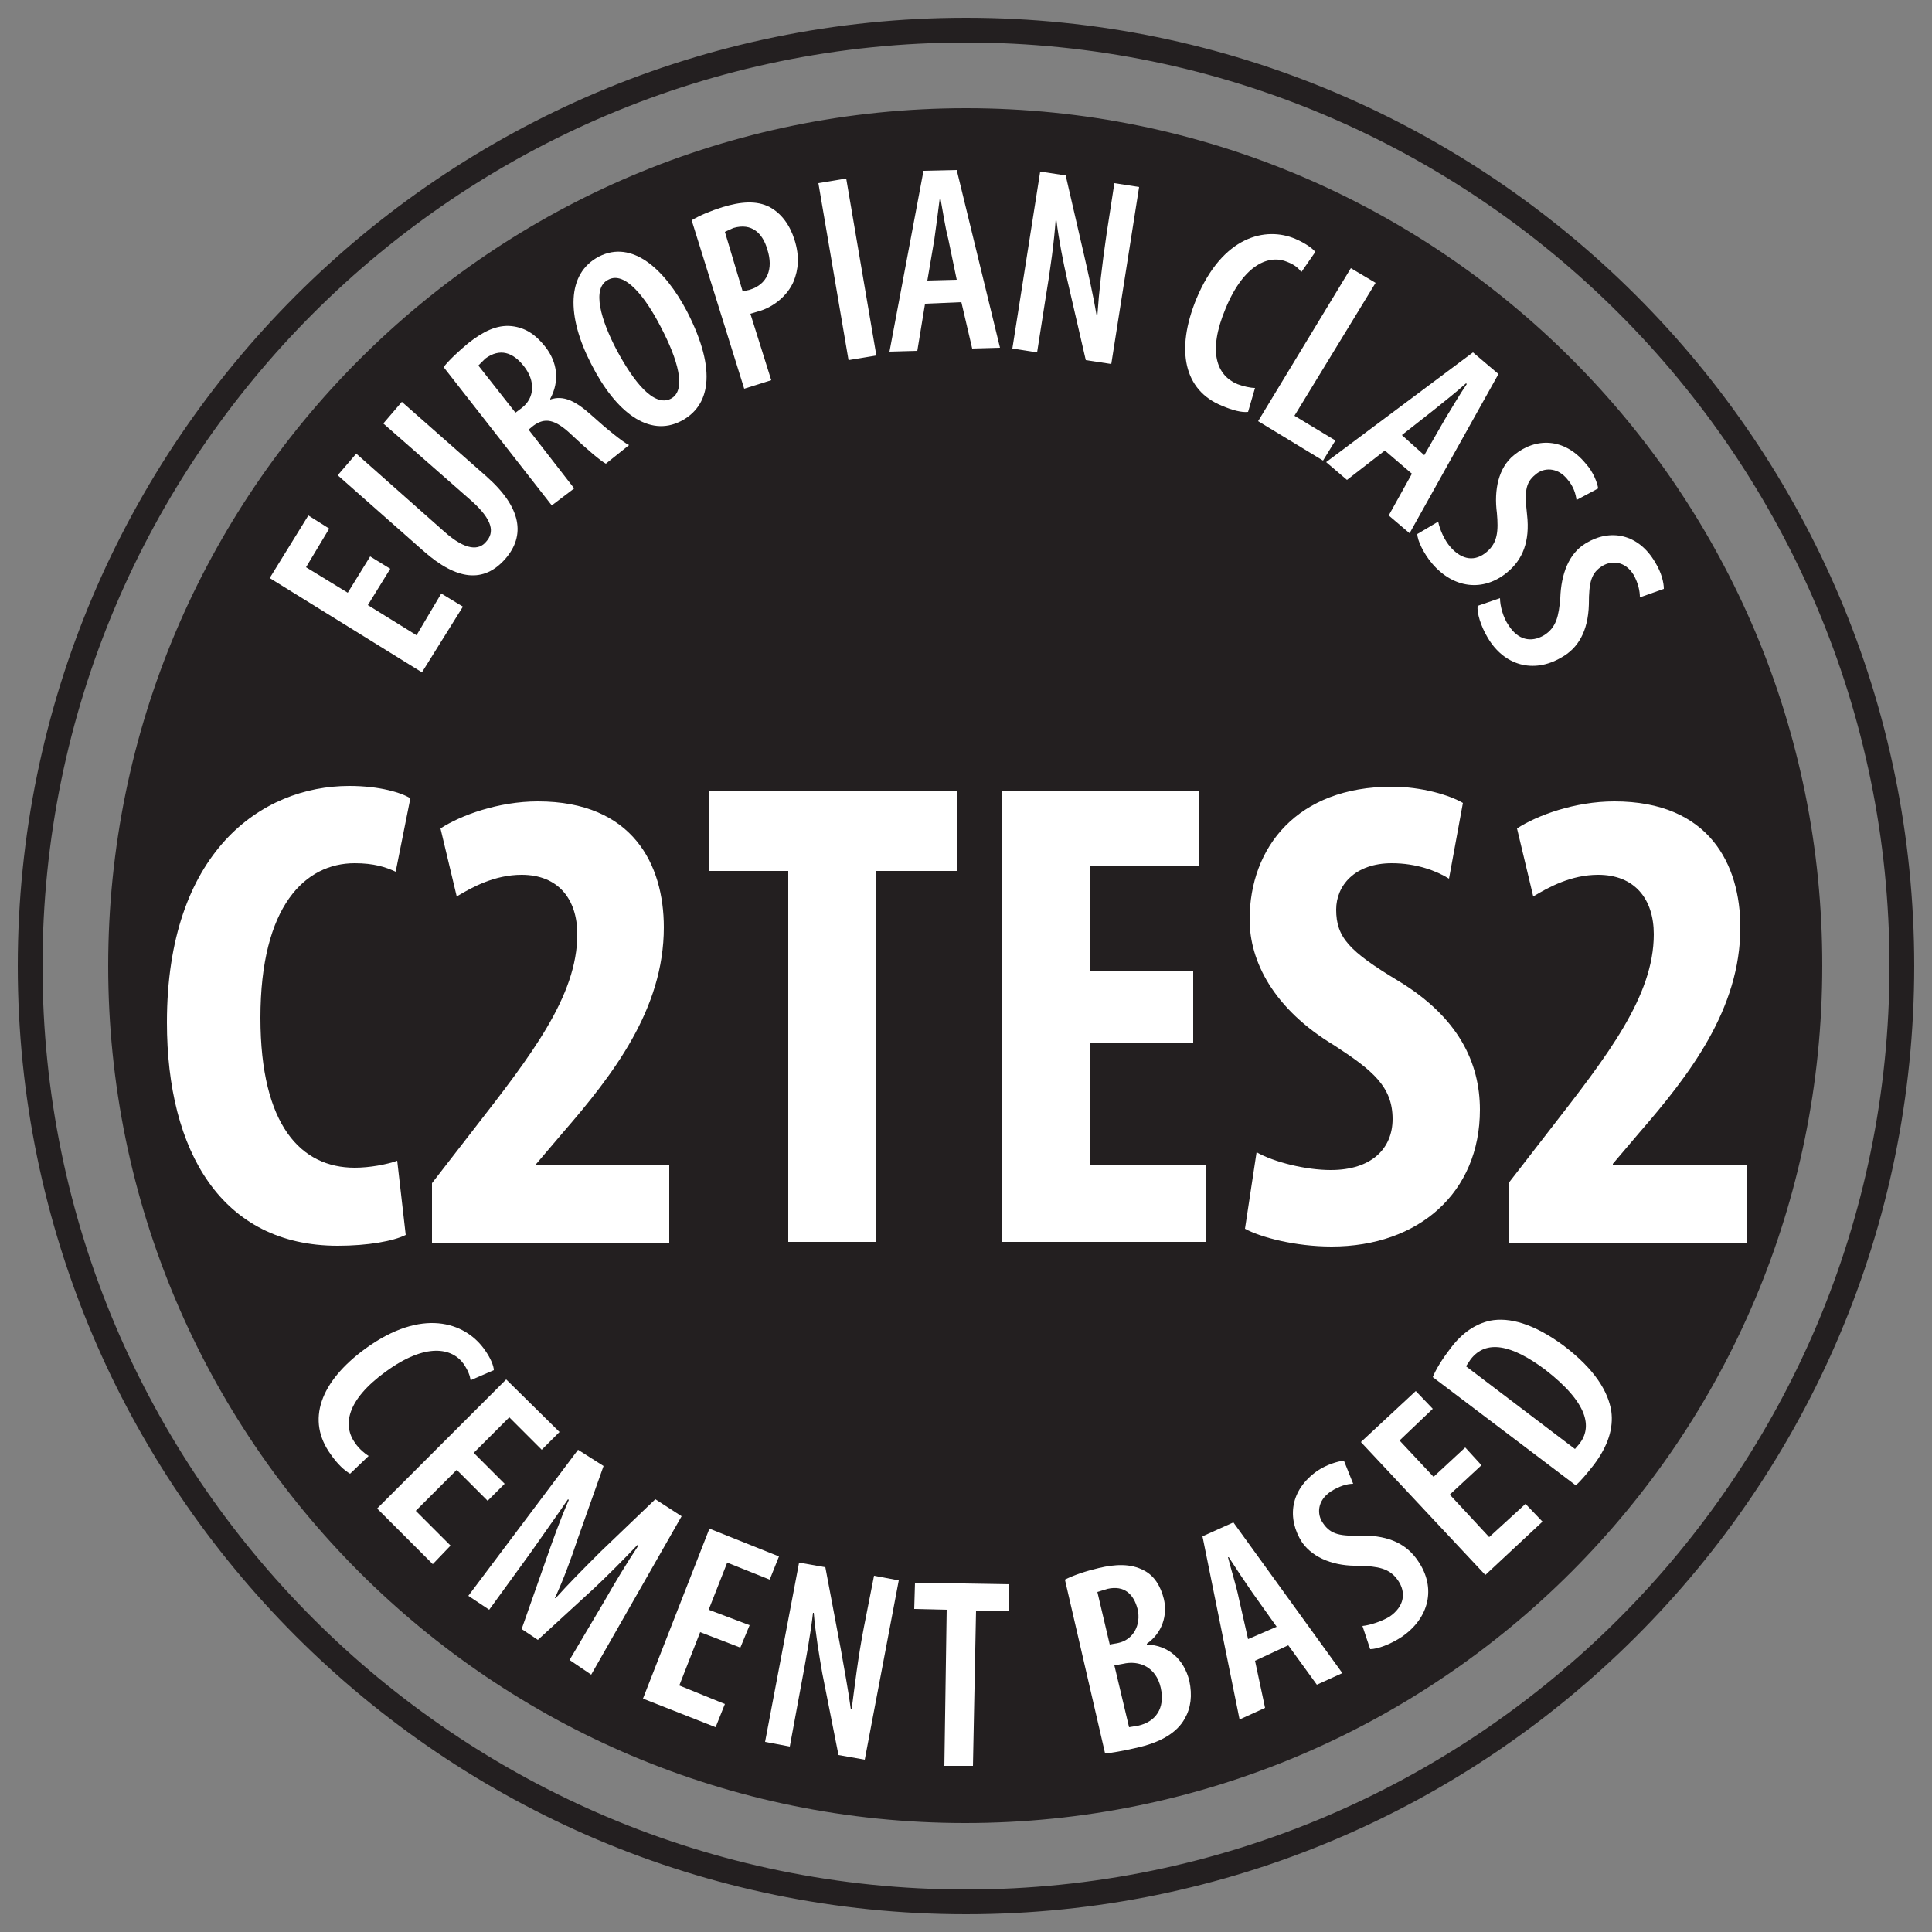
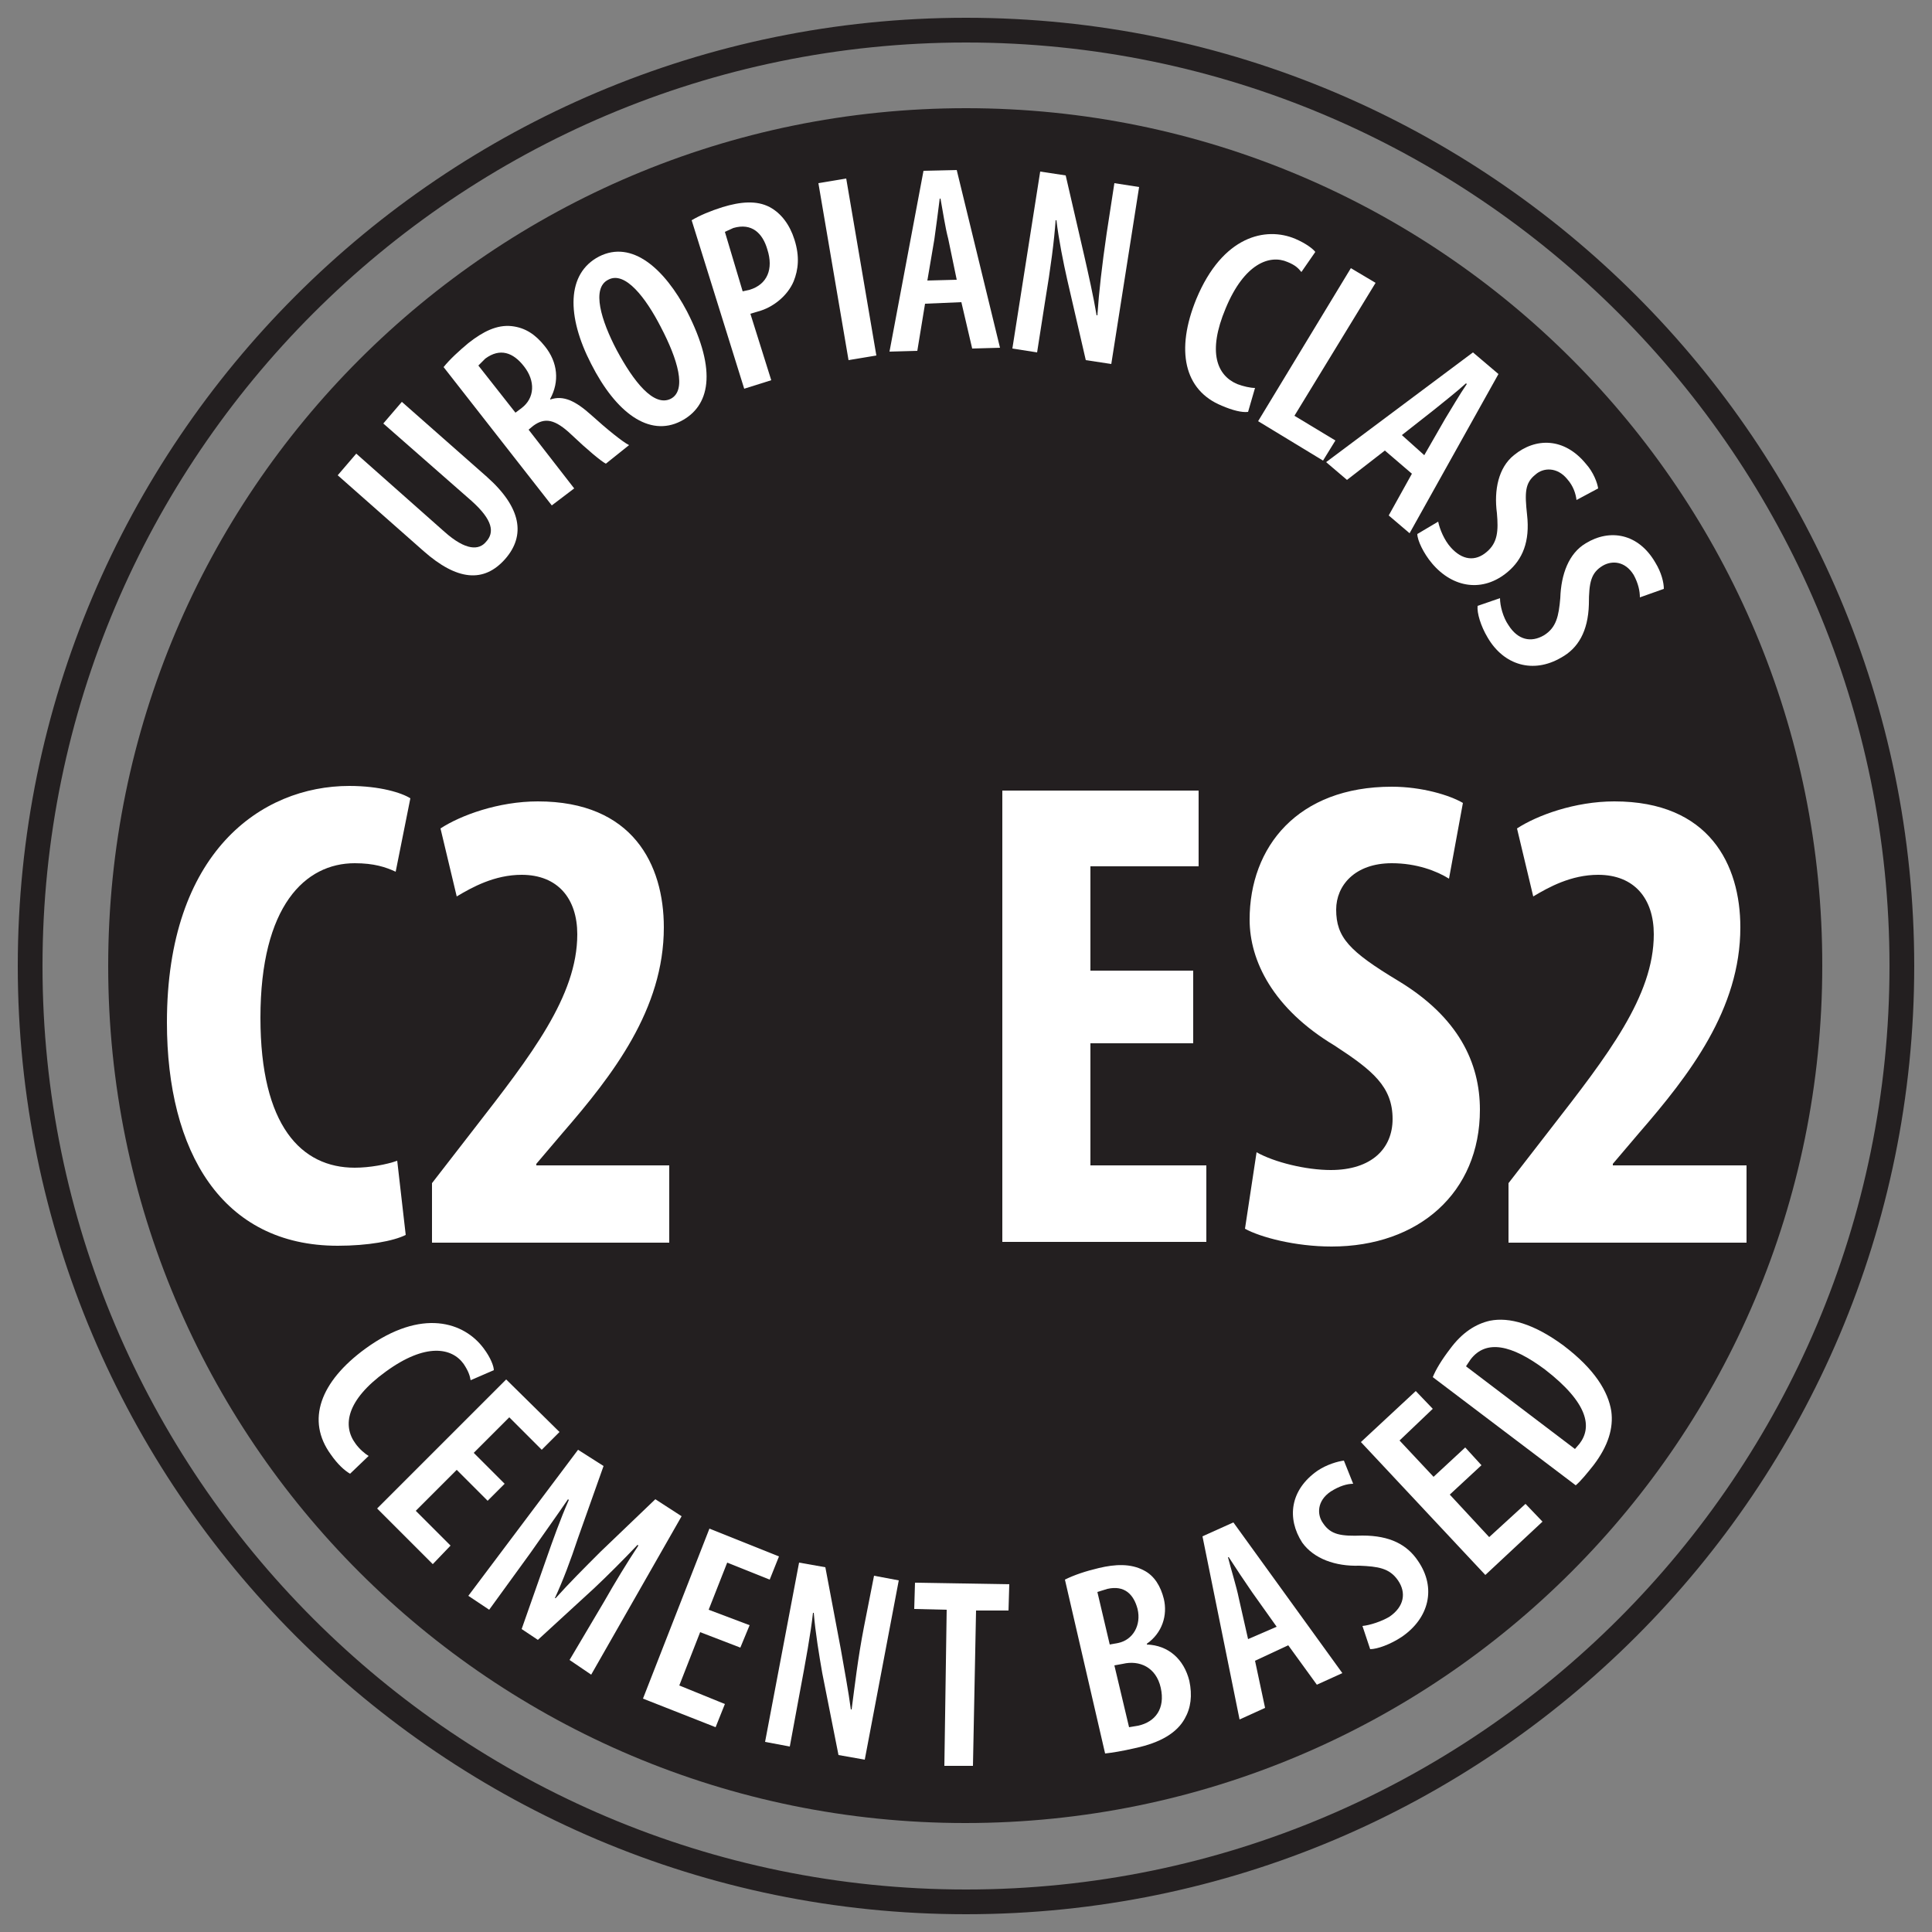
<svg xmlns="http://www.w3.org/2000/svg" version="1.1" id="Layer_1" x="0px" y="0px" viewBox="0 0 250 250" style="enable-background:new 0 0 250 250;" xml:space="preserve">
  <rect x="0" y="0" width="250" height="250" fill="#808080" stroke="none" />
  <style type="text/css"> .st0{fill:#231F20;} .st1{fill:#FFFFFF;} </style>
  <g>
    <path class="st0" d="M125,14C63.7,14,14,63.7,14,125c0,61.3,49.7,110.9,110.9,110.9c61.3,0,110.9-49.7,110.9-110.9 C235.9,63.7,186.3,14,125,14" />
    <path class="st1" d="M52.5,159.8c-1.6,0.8-4.9,1.4-8.8,1.4c-15,0-22.1-12.2-22.1-28.9c0-22,12.2-30.6,23.6-30.6 c4,0,6.8,0.9,7.9,1.6l-1.9,9.5c-1.3-0.6-2.8-1.1-5.3-1.1c-6.4,0-12.2,5.5-12.2,20c0,14,5.3,19.4,12.2,19.4c1.9,0,4.1-0.4,5.5-0.9 L52.5,159.8z" />
    <path class="st1" d="M55.9,160.7v-7.6l5.5-7.1c7.3-9.4,13.3-17.1,13.3-25.1c0-4.6-2.5-7.7-7.2-7.7c-3.5,0-6.4,1.6-8.4,2.8l-2.1-8.8 c2.6-1.7,7.5-3.5,12.6-3.5c12.3,0,16.3,8.2,16.3,16.3c0,10.6-6.6,19.1-13.1,26.6l-3.4,4v0.2h17.2v10H55.9z" />
-     <polygon class="st1" points="102,112.7 91.7,112.7 91.7,102.3 123.8,102.3 123.8,112.7 113.4,112.7 113.4,160.7 102,160.7 " />
    <polygon class="st1" points="154.4,135 141.1,135 141.1,150.8 156.1,150.8 156.1,160.7 129.7,160.7 129.7,102.3 155.1,102.3 155.1,112.1 141.1,112.1 141.1,125.6 154.4,125.6 " />
    <path class="st1" d="M162.6,149.1c2.3,1.3,6.4,2.3,9.6,2.3c5.3,0,8-2.8,8-6.6c0-4.2-2.6-6.3-7.5-9.5c-8-4.8-11-11-11-16.3 c0-9.4,6.2-17.2,18.4-17.2c3.9,0,7.5,1.1,9.2,2.1l-1.8,9.8c-1.6-1-4.2-2-7.4-2c-4.8,0-7.2,2.9-7.2,6c0,3.6,1.7,5.4,8,9.2 c7.8,4.7,10.6,10.6,10.6,16.7c0,10.7-7.9,17.7-19.2,17.7c-4.7,0-9.2-1.2-11.2-2.3L162.6,149.1z" />
    <path class="st1" d="M195.2,160.7v-7.6l5.5-7.1c7.3-9.4,13.3-17.1,13.3-25.1c0-4.6-2.5-7.7-7.2-7.7c-3.5,0-6.4,1.6-8.4,2.8 l-2.1-8.8c2.6-1.7,7.5-3.5,12.6-3.5c12.3,0,16.3,8.2,16.3,16.3c0,10.6-6.6,19.1-13.1,26.6l-3.4,4v0.2H226v10H195.2z" />
-     <polygon class="st1" points="50.5,73.6 47.6,78.3 53.9,82.2 57.1,76.8 59.9,78.5 54.6,87 34.9,74.8 39.9,66.7 42.6,68.4 39.6,73.4 45,76.7 47.9,72 " />
    <path class="st1" d="M46.1,58.7l11.4,10.1c2.8,2.5,4.5,2.4,5.4,1.3c1.1-1.2,0.9-2.8-1.9-5.3L49.6,54.8L52,52l11,9.7 c4.5,4,5,7.6,2.4,10.6c-2.8,3.2-6.3,2.8-10.6-1l-11.1-9.8L46.1,58.7z" />
    <path class="st1" d="M66.7,53.4l0.8-0.6c1.7-1.3,1.8-3.5,0.3-5.4c-1.4-1.8-3.1-2.4-5-1l-0.9,0.9L66.7,53.4z M57.4,47.5 c0.8-1,2-2.1,3.2-3.1c1.9-1.5,3.7-2.4,5.6-2.2c1.8,0.2,3.1,1.1,4.3,2.6c1.7,2.1,1.9,4.6,0.7,6.8l0,0.1c1.7-0.6,3.3,0.2,5.3,2 c2.1,1.9,4.1,3.5,4.9,3.9l-3,2.4c-0.6-0.3-2.4-1.8-4.4-3.7c-2.2-2.1-3.5-2.3-5-1.2l-0.6,0.5l5.9,7.6l-2.9,2.2L57.4,47.5z" />
    <path class="st1" d="M86.8,51.6c2.1-1.1,0.9-5.1-1.3-9.3c-1.9-3.7-4.6-7.3-6.8-6.1c-2.2,1.1-0.9,5.3,1.1,9.1 C82,49.4,84.6,52.7,86.8,51.6L86.8,51.6z M88.1,54.5c-4.1,2.1-8.4-1.1-11.6-7.4c-3.2-6.2-3.2-11.7,1-13.9c4.3-2.2,8.5,1.6,11.4,7.1 C92.9,48.1,91.8,52.6,88.1,54.5L88.1,54.5z" />
    <path class="st1" d="M96.1,37.7l0.9-0.2c2.3-0.7,3.1-2.7,2.3-5.2c-0.6-2.1-2-3.5-4.4-2.8L93.8,30L96.1,37.7z M89.5,28.5 c1-0.6,2.4-1.2,4-1.7c2.3-0.7,4.4-0.9,6.1,0c1.5,0.8,2.6,2.3,3.2,4.2c0.7,2.2,0.5,3.9-0.1,5.4c-0.8,1.9-2.7,3.4-4.6,3.9l-1,0.3 l2.7,8.6l-3.5,1.1L89.5,28.5z" />
    <polygon class="st1" points="109.5,23.1 113.4,46 109.8,46.6 105.9,23.7 " />
    <path class="st1" d="M123.8,36.2l-1.1-5.3c-0.4-1.5-0.7-3.6-1-5.2l-0.1,0c-0.2,1.6-0.5,3.9-0.7,5.3l-0.9,5.3L123.8,36.2z M119.7,39.3l-1,6.1l-3.6,0.1l4.4-23.4l4.3-0.1l5.6,23l-3.6,0.1l-1.4-6L119.7,39.3z" />
    <path class="st1" d="M131,45.1l3.6-22.9l3.3,0.5l2.4,10.4c0.5,2.2,1.2,5.3,1.6,7.7l0.1,0c0.2-3,0.6-6.5,1.2-10.6l1-6.5l3.2,0.5 l-3.6,22.9l-3.3-0.5l-2.4-10.4c-0.5-2.2-1.1-5.2-1.4-7.7l-0.1,0c-0.2,2.7-0.6,5.9-1.4,10.7l-1,6.4L131,45.1z" />
    <path class="st1" d="M161.5,53.3c-0.8,0.1-2-0.2-3.4-0.8c-4.9-2-6-7.2-3.3-13.8c3.4-8.2,9-9.4,12.8-7.8c1.4,0.6,2.3,1.3,2.6,1.7 l-1.8,2.6c-0.4-0.5-0.8-0.9-1.8-1.3c-2.3-1-5.6,0.2-8,6c-2.4,5.7-1.1,8.7,1.5,9.8c0.8,0.3,1.7,0.5,2.3,0.5L161.5,53.3z" />
    <polygon class="st1" points="174.8,34.7 178,36.6 167.5,53.8 172.8,57 171.2,59.6 162.8,54.5 " />
    <path class="st1" d="M184.3,58.9l2.7-4.7c0.8-1.3,1.9-3.2,2.8-4.5l-0.1-0.1c-1.2,1.1-3,2.5-4.1,3.4l-4.2,3.3L184.3,58.9z M179.2,58.3l-4.9,3.8l-2.7-2.3l19-14.2l3.3,2.8L182.4,69l-2.7-2.3l3-5.4L179.2,58.3z" />
    <path class="st1" d="M186.1,67.5c0.2,1,0.8,2.4,1.6,3.3c1.5,1.7,3.2,1.9,4.7,0.6c1.4-1.2,1.5-2.7,1.3-5c-0.4-3,0.2-5.9,2.2-7.5 c2.8-2.3,6.5-2.3,9.3,1.1c1,1.1,1.5,2.5,1.6,3.2l-2.8,1.5c-0.1-0.8-0.4-1.8-1.2-2.7c-1.3-1.6-3.1-1.5-4.1-0.6 c-1.4,1.1-1.4,2.4-1.1,5.2c0.4,3.5-0.6,5.8-2.5,7.4c-3.2,2.7-7.1,2.1-9.8-1.1c-1.1-1.3-1.9-3-1.9-3.8L186.1,67.5z" />
    <path class="st1" d="M194.1,77.4c0,1,0.4,2.5,1.1,3.5c1.2,1.9,2.9,2.3,4.6,1.3c1.6-1,1.9-2.5,2.1-4.8c0.1-3.1,1.1-5.8,3.3-7.1 c3.1-1.9,6.8-1.3,9,2.5c0.8,1.3,1.1,2.6,1.1,3.4l-3.1,1.1c0-0.8-0.2-1.8-0.8-2.9c-1.1-1.8-2.8-1.9-4-1.2c-1.5,0.9-1.8,2.1-1.8,5 c-0.1,3.5-1.4,5.7-3.6,6.9c-3.6,2.1-7.4,1-9.5-2.6c-0.9-1.5-1.4-3.2-1.3-4.1L194.1,77.4z" />
    <path class="st1" d="M45.3,190.7c-0.7-0.4-1.6-1.2-2.5-2.5c-3.2-4.4-1.4-9.4,4.5-13.7c7.3-5.3,12.8-3.4,15.3,0 c0.9,1.2,1.3,2.3,1.3,2.8l-3,1.3c-0.1-0.6-0.3-1.2-0.9-2.1c-1.5-2.1-4.9-2.8-10.1,1c-5.1,3.7-5.6,7-3.9,9.3 c0.5,0.7,1.2,1.3,1.7,1.6L45.3,190.7z" />
    <polygon class="st1" points="63.1,194.2 59.1,190.2 53.8,195.5 58.3,200 56,202.4 48.8,195.2 65.5,178.5 72.4,185.3 70.1,187.6 65.9,183.4 61.3,188 65.3,192 " />
    <path class="st1" d="M78.2,207.2c1.3-2.3,3-5.1,4.4-7.2l-0.1-0.1c-1.8,1.9-3.9,4-5.6,5.6l-7.3,6.7l-2.1-1.4l3.2-9.1 c0.8-2.3,1.8-5.1,2.9-7.6l-0.1-0.1c-1.5,2.2-3.3,4.7-4.9,7l-5.3,7.3l-2.7-1.8l14.2-18.9l3.3,2.1l-3.3,9.3c-1,3-1.9,5.4-3,7.8l0.1,0 c1.8-2,3.6-3.8,5.8-6l7.1-6.8l3.4,2.2l-11.7,20.5l-2.8-1.9L78.2,207.2z" />
    <polygon class="st1" points="95.8,213.2 90.6,211.2 87.9,218.1 93.8,220.5 92.6,223.5 83.2,219.8 91.8,197.8 100.8,201.4 99.6,204.4 94.1,202.2 91.7,208.3 97,210.3 " />
    <path class="st1" d="M99,225.4l4.4-23.2l3.4,0.6l2,10.6c0.4,2.3,1,5.5,1.3,7.8l0.1,0c0.4-3,0.8-6.6,1.6-10.7l1.3-6.6l3.2,0.6 l-4.4,23.2l-3.4-0.6l-2.1-10.6c-0.4-2.3-0.9-5.3-1.1-7.8l-0.1,0c-0.3,2.7-0.9,6-1.8,10.8l-1.2,6.5L99,225.4z" />
    <polygon class="st1" points="122.5,208.3 118.3,208.2 118.4,204.8 130.6,205 130.5,208.4 126.3,208.4 125.9,228.5 122.2,228.5 " />
    <path class="st1" d="M146.1,223.5l1.2-0.2c2.2-0.5,3.5-2.2,2.9-4.9c-0.6-2.7-2.8-3.6-4.9-3.1l-1.1,0.2L146.1,223.5z M143.6,212.8 l1.1-0.2c1.9-0.4,3-2.3,2.5-4.4c-0.5-1.9-1.7-3.1-3.9-2.6L142,206L143.6,212.8z M137.8,204.4c1.2-0.6,2.7-1.1,4.4-1.5 c2.1-0.5,4.1-0.6,5.8,0.3c1.4,0.7,2.2,2.1,2.6,3.7c0.5,2.1-0.2,4.4-2.2,5.8l0,0.1c2.8,0.1,4.8,1.9,5.5,4.7c0.4,1.9,0.2,3.5-0.6,4.9 c-1,1.8-3.1,3.1-6.4,3.8c-1.7,0.4-3,0.6-3.9,0.7L137.8,204.4z" />
    <path class="st1" d="M165.2,210.5L162,206c-0.9-1.3-2.1-3.1-3-4.5l-0.1,0c0.4,1.6,1.1,3.8,1.4,5.3l1.2,5.3L165.2,210.5z M162.4,214.9l1.3,6.1l-3.3,1.5l-4.8-23.7l4-1.8l14.1,19.5l-3.3,1.5l-3.7-5.1L162.4,214.9z" />
    <path class="st1" d="M176.3,210.4c1-0.1,2.5-0.6,3.5-1.2c1.9-1.3,2.2-3.1,1.1-4.7c-1.1-1.6-2.6-1.8-5-1.9c-3.1,0.1-5.9-0.9-7.4-3 c-2-3.1-1.6-6.8,2-9.3c1.2-0.8,2.6-1.2,3.4-1.3l1.2,3c-0.8,0-1.8,0.3-2.9,1c-1.8,1.2-1.8,3-1,4.1c1,1.5,2.3,1.7,5.1,1.6 c3.6,0,5.8,1.2,7.2,3.3c2.4,3.5,1.4,7.4-2.1,9.8c-1.5,1-3.2,1.6-4.1,1.6L176.3,210.4z" />
    <polygon class="st1" points="191.7,189.6 187.6,193.4 192.7,198.9 197.4,194.6 199.6,196.9 192.2,203.8 176.1,186.6 183.2,180 185.4,182.3 181.1,186.4 185.5,191.1 189.6,187.3 " />
    <path class="st1" d="M203.8,187.5l0.6-0.7c1.6-2.1,1.2-5.2-4.5-9.6c-4.3-3.2-7.6-3.9-9.6-1.3l-0.6,0.9L203.8,187.5z M185.4,178.2 c0.4-1,1.2-2.3,2.2-3.6c1.6-2.2,3.4-3.3,5.2-3.7c2.5-0.5,5.7,0.4,9.5,3.2c4.1,3.1,5.8,6,6.2,8.5c0.3,2.2-0.4,4.5-2.3,7 c-0.8,1-1.6,2-2.3,2.6L185.4,178.2z" />
    <path class="st0" d="M125,244.5C59.1,244.5,5.5,190.9,5.5,125C5.5,59.1,59.1,5.5,125,5.5S244.5,59.1,244.5,125 C244.5,190.9,190.9,244.5,125,244.5 M125,2.3C57.3,2.3,2.3,57.3,2.3,125c0,67.6,55,122.7,122.7,122.7c67.7,0,122.7-55,122.7-122.7 C247.7,57.3,192.7,2.3,125,2.3" />
  </g>
</svg>